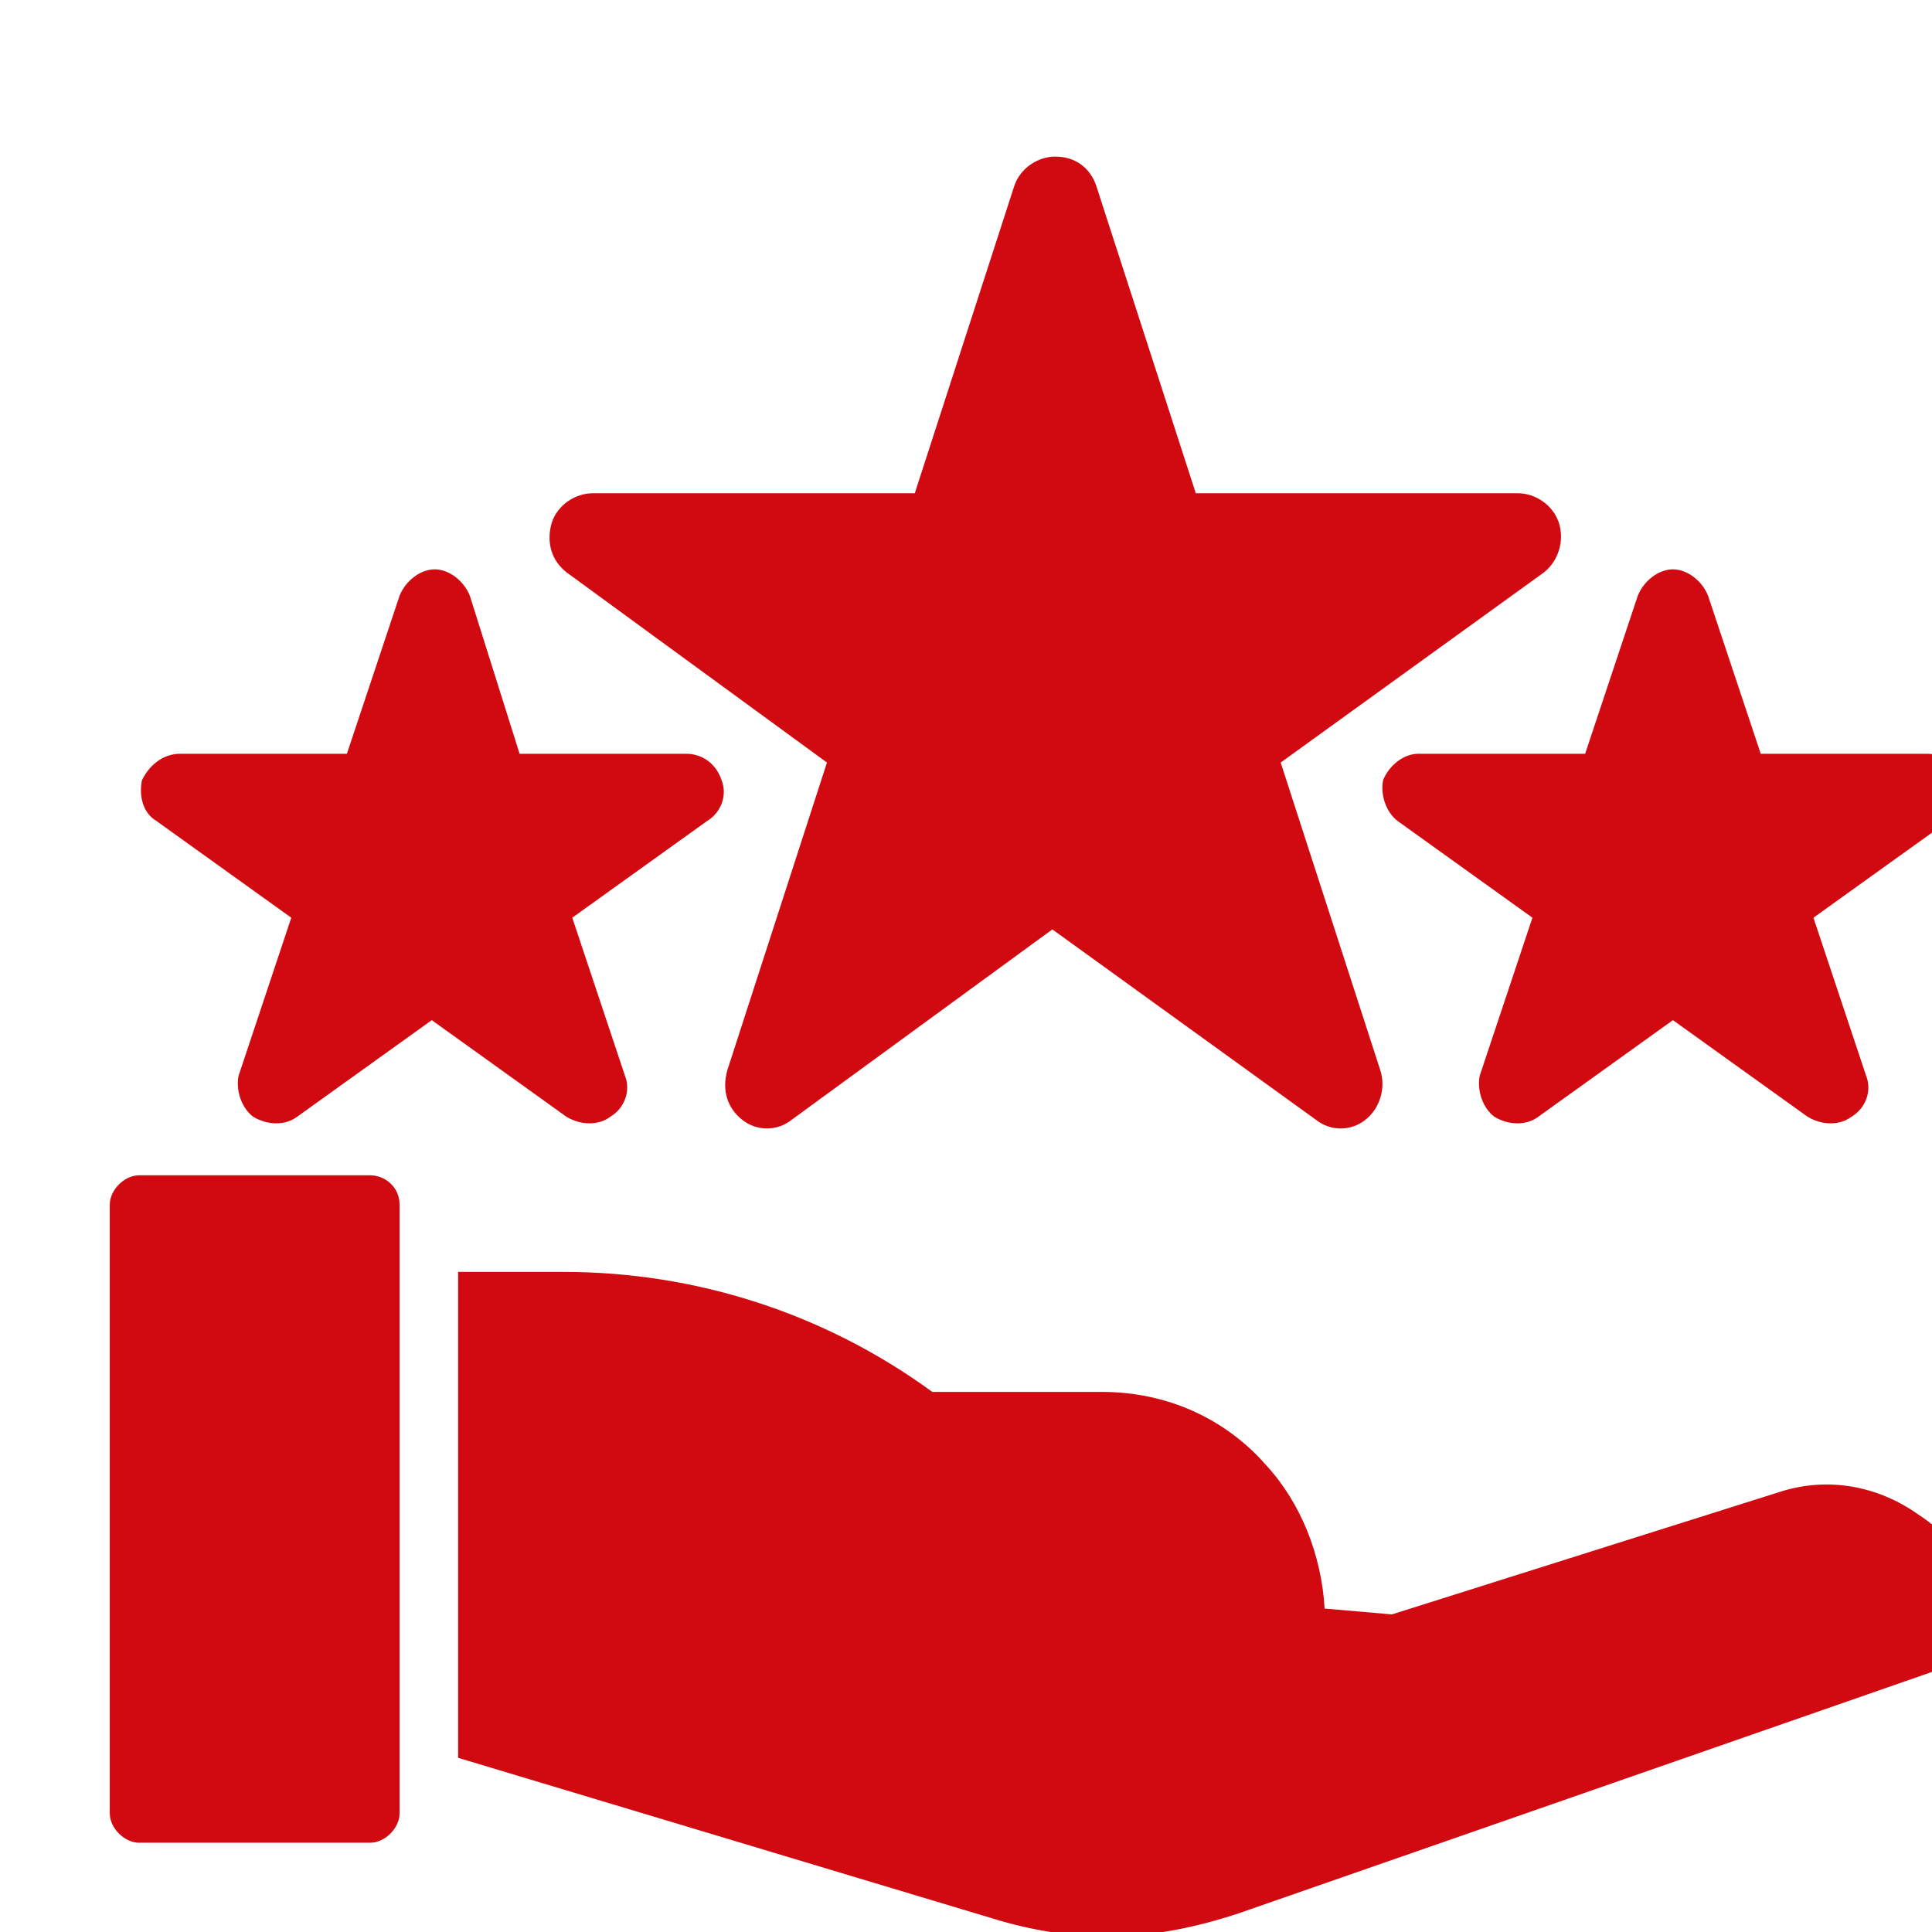
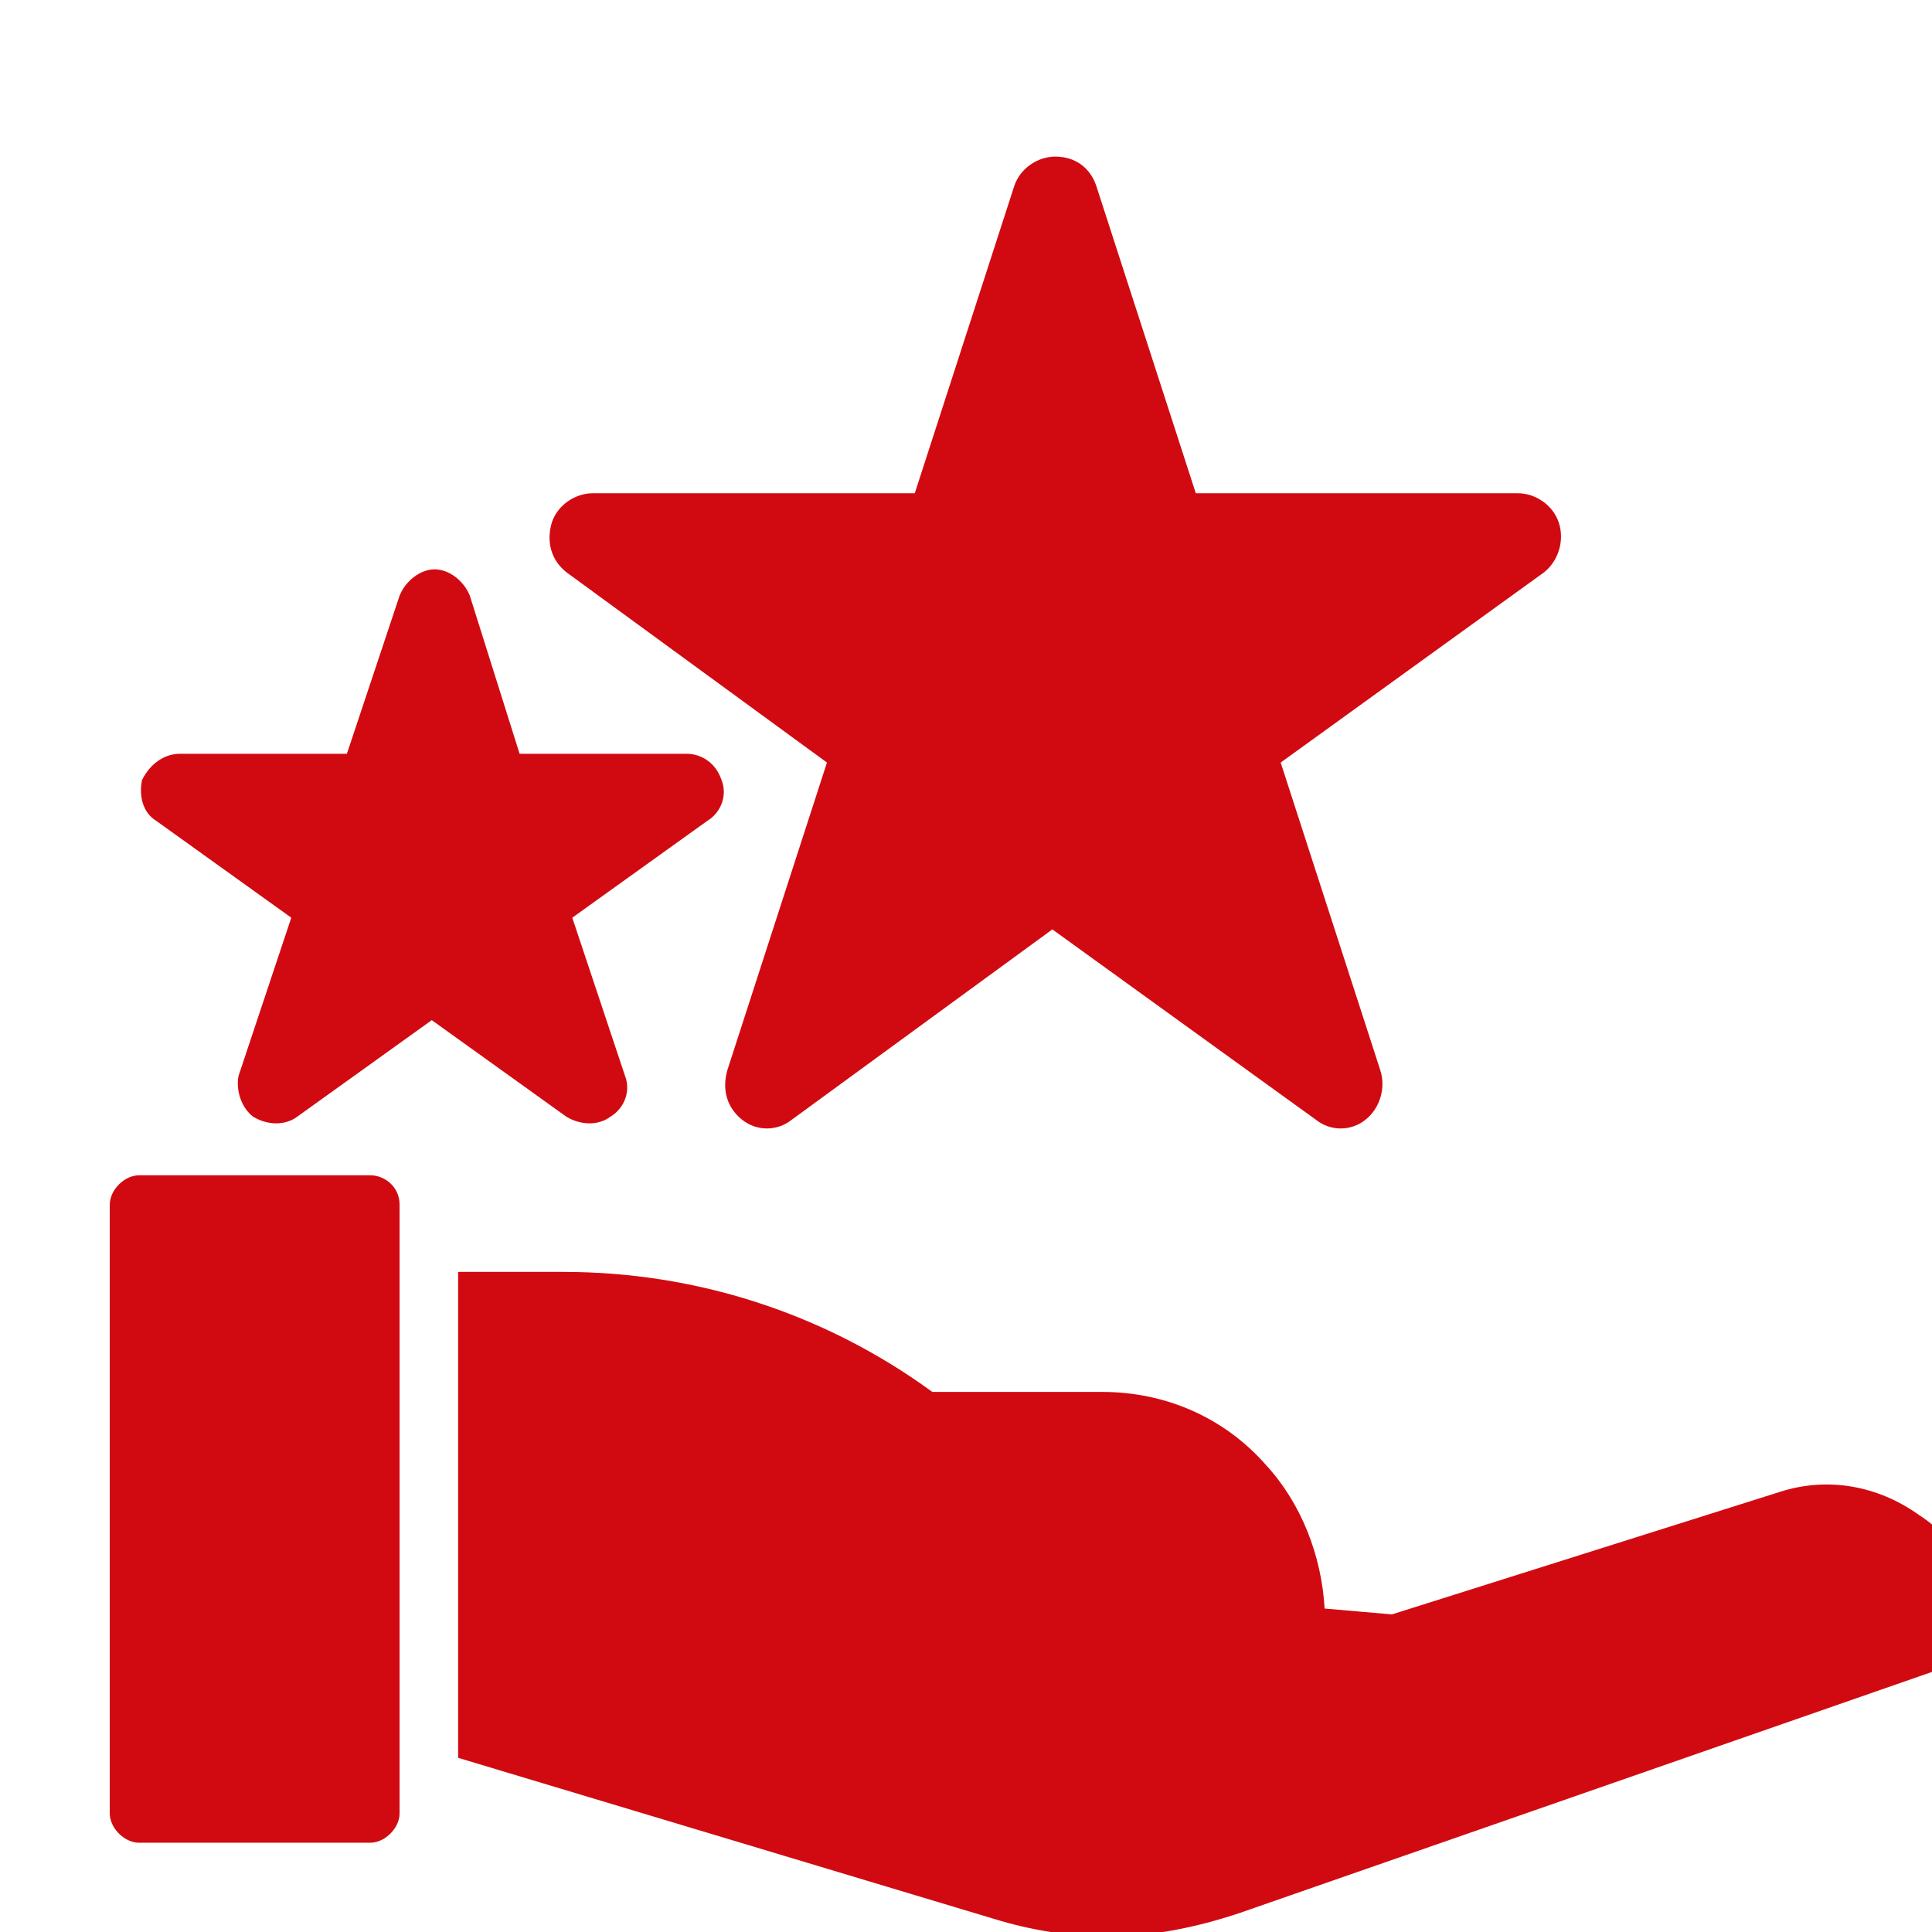
<svg xmlns="http://www.w3.org/2000/svg" width="72" height="72" viewBox="0 0 72 72" fill="none">
  <g clip-path="url(#clip0_547_1866)">
    <path d="M73.909 60.927C73.909 61.364 73.582 61.8 73.145 61.909L46.2 71.291C44.564 71.837 42.927 72.164 41.291 72.164C39.873 72.164 38.455 71.946 37.036 71.509L17.073 65.509V47.4H21C25.909 47.4 30.709 48.927 34.745 51.873H41.073C43.473 51.873 45.655 52.855 47.182 54.6C48.491 56.018 49.255 57.982 49.364 59.946L51.873 60.164L66.382 55.582C68.127 55.036 69.982 55.364 71.509 56.455C73.036 57.437 73.909 59.073 73.909 60.927Z" fill="#D10A11" />
    <path d="M14.891 44.891V67.582C14.891 68.127 14.345 68.673 13.8 68.673H5.182C4.636 68.673 4.091 68.127 4.091 67.582V44.891C4.091 44.346 4.636 43.8 5.182 43.8H13.8C14.345 43.8 14.891 44.236 14.891 44.891Z" fill="#D10A11" />
    <path d="M51.436 39.873C51.654 40.527 51.436 41.291 50.891 41.727C50.345 42.164 49.582 42.164 49.036 41.727L39.218 34.636L29.509 41.727C28.964 42.164 28.2 42.164 27.654 41.727C27.109 41.291 26.891 40.636 27.109 39.873L30.818 28.418L21.109 21.327C20.564 20.891 20.345 20.236 20.564 19.473C20.782 18.818 21.436 18.382 22.091 18.382H34.091L37.8 6.927C38.018 6.273 38.673 5.836 39.327 5.836C40.091 5.836 40.636 6.273 40.855 6.927L44.564 18.382H56.564C57.218 18.382 57.873 18.818 58.091 19.473C58.309 20.127 58.091 20.891 57.545 21.327L47.727 28.418L51.436 39.873Z" fill="#D10A11" />
-     <path d="M72.6 30.6L67.582 34.2L69.545 40.091C69.764 40.636 69.545 41.291 69 41.618C68.564 41.946 67.909 41.946 67.364 41.618L62.345 38.018L57.327 41.618C56.891 41.946 56.236 41.946 55.691 41.618C55.255 41.291 55.036 40.636 55.145 40.091L57.109 34.2L52.091 30.6C51.654 30.273 51.436 29.618 51.545 29.073C51.764 28.527 52.309 28.091 52.855 28.091H59.073L61.036 22.2C61.255 21.655 61.8 21.218 62.345 21.218C62.891 21.218 63.436 21.655 63.654 22.2L65.618 28.091H71.836C72.382 28.091 72.927 28.527 73.145 29.073C73.254 29.618 73.145 30.164 72.6 30.6Z" fill="#D10A11" />
    <path d="M26.891 29.073C27.109 29.618 26.891 30.273 26.346 30.6L21.327 34.2L23.291 40.091C23.509 40.636 23.291 41.291 22.745 41.618C22.309 41.946 21.655 41.946 21.109 41.618L16.091 38.018L11.073 41.618C10.636 41.946 9.982 41.946 9.436 41.618C9 41.291 8.782 40.636 8.891 40.091L10.855 34.2L5.836 30.6C5.291 30.273 5.182 29.618 5.291 29.073C5.618 28.418 6.164 28.091 6.709 28.091H12.927L14.891 22.2C15.109 21.655 15.655 21.218 16.2 21.218C16.745 21.218 17.291 21.655 17.509 22.2L19.364 28.091H25.582C26.127 28.091 26.673 28.418 26.891 29.073Z" fill="#D10A11" />
  </g>
  <defs>
    <clipPath id="clip0_547_1866">
      <rect width="72" height="72" fill="white" />
    </clipPath>
  </defs>
</svg>